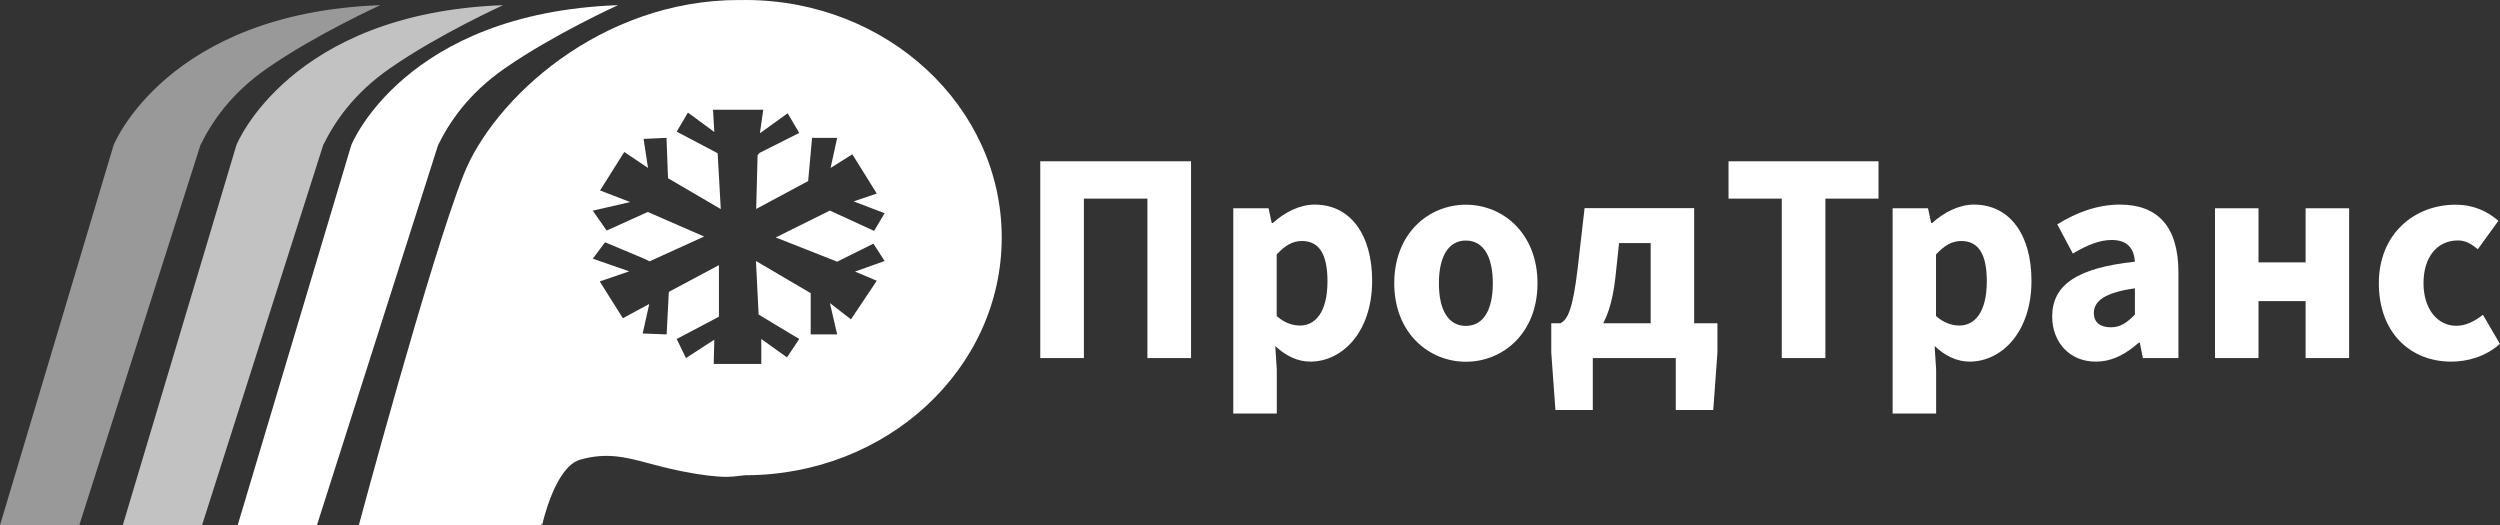
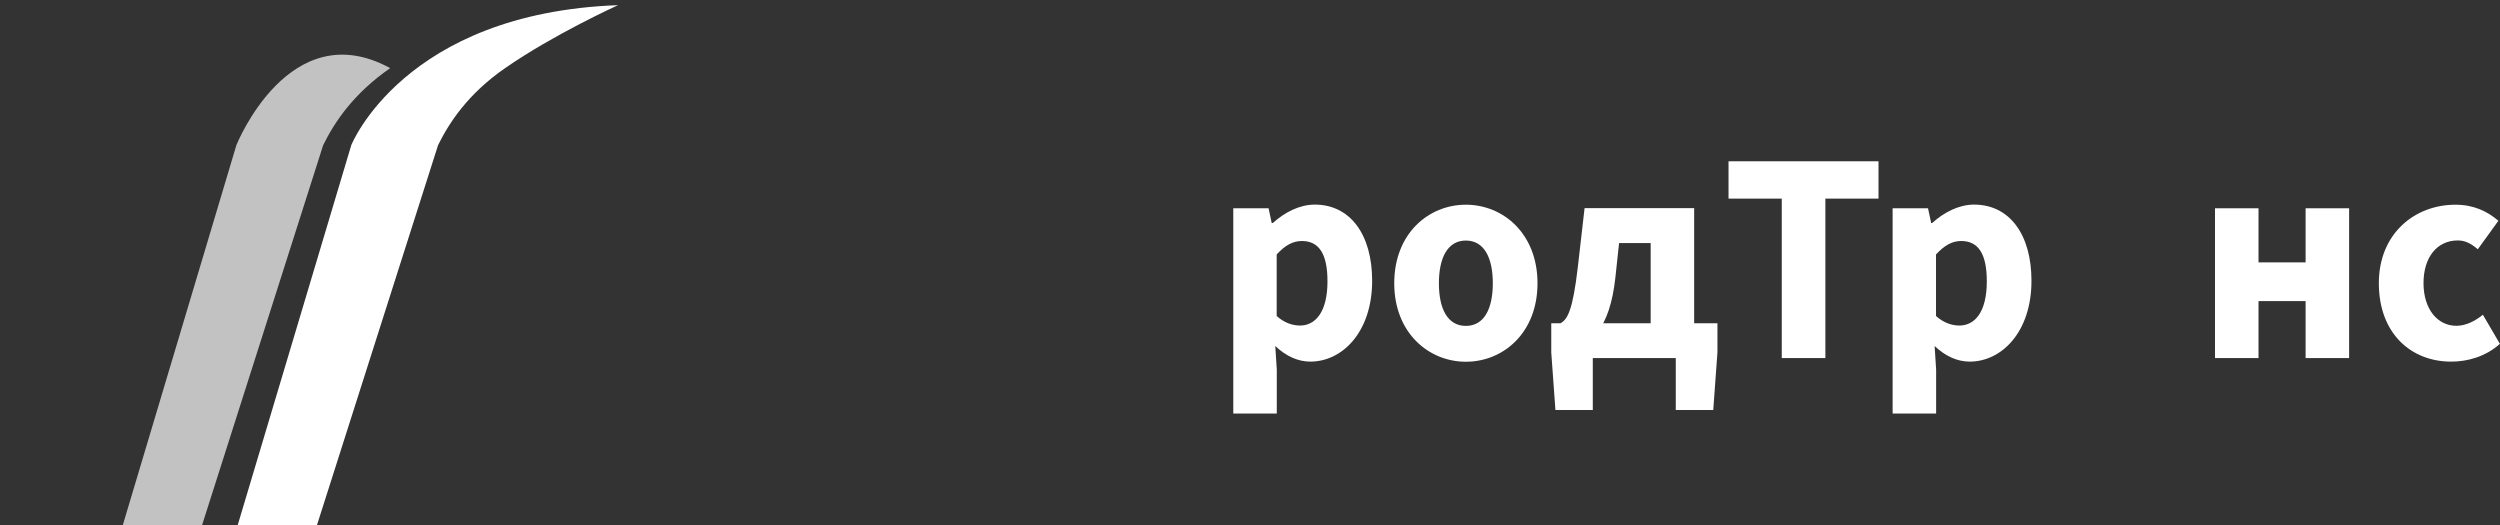
<svg xmlns="http://www.w3.org/2000/svg" width="119" height="25" viewBox="0 0 119 25" fill="none">
  <rect x="0" y="0" width="119" height="25" fill="#333333" stroke="none" />
-   <path d="M49.517 7.677H56.694V17.044H54.617V9.454H51.593V17.044H49.517V7.677Z" fill="white" />
  <path d="M58.693 9.914H60.384L60.533 10.614H60.588C61.139 10.116 61.849 9.739 62.582 9.739C64.273 9.739 65.314 11.166 65.314 13.364C65.314 15.814 63.887 17.213 62.372 17.213C61.772 17.213 61.205 16.945 60.703 16.47L60.775 17.596V19.685H58.704V9.914H58.693ZM63.188 13.391C63.188 12.112 62.802 11.472 61.97 11.472C61.546 11.472 61.177 11.669 60.77 12.112V15.043C61.144 15.376 61.535 15.496 61.888 15.496C62.604 15.491 63.188 14.868 63.188 13.391Z" fill="white" />
  <path d="M66.366 13.484C66.366 11.111 68.002 9.744 69.775 9.744C71.543 9.744 73.185 11.111 73.185 13.484C73.185 15.852 71.549 17.219 69.775 17.219C68.007 17.219 66.366 15.847 66.366 13.484ZM71.058 13.484C71.058 12.248 70.634 11.45 69.775 11.45C68.916 11.45 68.492 12.254 68.492 13.484C68.492 14.72 68.916 15.513 69.775 15.513C70.634 15.513 71.058 14.715 71.058 13.484Z" fill="white" />
  <path d="M75.823 19.515H74.038L73.84 16.776V15.387H81.75V16.776L81.551 19.515H79.767V17.044H75.817V19.515H75.823ZM78.572 11.57H77.068L76.891 13.222C76.627 15.622 75.724 16.574 74.451 16.612L74.286 15.382C74.617 15.201 74.865 14.758 75.101 12.741L75.426 9.908H80.642V16.421H78.572V11.57Z" fill="white" />
  <path d="M84.806 9.454H82.278V7.677H89.417V9.454H86.888V17.044H84.812V9.454H84.806Z" fill="white" />
  <path d="M90.083 9.914H91.774L91.923 10.614H91.972C92.523 10.116 93.234 9.739 93.966 9.739C95.657 9.739 96.698 11.166 96.698 13.364C96.698 15.814 95.272 17.213 93.757 17.213C93.157 17.213 92.589 16.945 92.088 16.47L92.16 17.596V19.685H90.089V9.914H90.083ZM94.572 13.391C94.572 12.112 94.187 11.472 93.355 11.472C92.931 11.472 92.562 11.669 92.154 12.112V15.043C92.529 15.376 92.92 15.496 93.272 15.496C93.994 15.491 94.572 14.868 94.572 13.391Z" fill="white" />
-   <path d="M97.684 15.07C97.684 13.566 98.857 12.752 101.622 12.456C101.578 11.833 101.275 11.423 100.515 11.423C99.926 11.423 99.342 11.674 98.665 12.068L97.927 10.679C98.813 10.127 99.816 9.739 100.912 9.739C102.702 9.739 103.693 10.778 103.693 12.965V17.044H102.002L101.854 16.311H101.804C101.215 16.836 100.554 17.213 99.766 17.213C98.494 17.219 97.684 16.267 97.684 15.07ZM101.622 14.972V13.725C100.146 13.927 99.667 14.359 99.667 14.895C99.667 15.354 99.975 15.579 100.471 15.579C100.939 15.584 101.253 15.349 101.622 14.972Z" fill="white" />
  <path d="M105.434 9.914H107.505V12.489H109.747V9.914H111.818V17.044H109.747V14.332H107.505V17.044H105.434V9.914Z" fill="white" />
  <path d="M113.233 13.484C113.233 11.111 114.946 9.744 116.88 9.744C117.739 9.744 118.4 10.056 118.923 10.51L117.943 11.866C117.607 11.576 117.326 11.445 116.995 11.445C115.998 11.445 115.359 12.248 115.359 13.479C115.359 14.715 116.026 15.508 116.924 15.508C117.381 15.508 117.821 15.278 118.185 14.982L118.995 16.366C118.317 16.978 117.447 17.213 116.687 17.213C114.742 17.219 113.233 15.847 113.233 13.484Z" fill="white" />
-   <path d="M0 25H3.773L9.54 6.906C10.08 5.813 10.977 4.456 12.729 3.243C15.042 1.635 18.105 0.246 18.105 0.246C7.92 0.618 5.409 6.906 5.409 6.906L0 25Z" fill="white" fill-opacity="0.5" />
-   <path d="M5.844 25H9.617L15.384 6.906C15.924 5.813 16.821 4.456 18.573 3.243C20.886 1.635 23.949 0.246 23.949 0.246C13.764 0.618 11.253 6.906 11.253 6.906L5.844 25Z" fill="white" fill-opacity="0.7" />
+   <path d="M5.844 25H9.617L15.384 6.906C15.924 5.813 16.821 4.456 18.573 3.243C13.764 0.618 11.253 6.906 11.253 6.906L5.844 25Z" fill="white" fill-opacity="0.7" />
  <path d="M11.313 25H15.086L20.853 6.906C21.393 5.813 22.291 4.456 24.042 3.243C26.356 1.635 29.418 0.246 29.418 0.246C19.234 0.618 16.722 6.906 16.722 6.906L11.313 25Z" fill="white" />
-   <path fill-rule="evenodd" clip-rule="evenodd" d="M35.325 0.003C35.376 0.001 35.427 0 35.477 0C42.218 0 47.682 5.058 47.682 11.308C47.682 17.558 42.213 22.621 35.471 22.621C35.449 22.621 35.322 22.636 35.196 22.651C35.069 22.666 34.943 22.681 34.92 22.681L34.606 22.698C34.606 22.698 33.406 22.742 30.922 22.064C29.737 21.741 28.851 21.533 27.622 21.878C26.4 22.222 25.805 25 25.805 25L25.761 24.929L25.739 25H17.08C17.08 25 20.468 12.369 22.065 8.322C23.486 4.724 28.564 0 35.185 0C35.185 0 35.179 0.005 35.174 0.005C35.223 0.005 35.274 0.004 35.325 0.003ZM39.85 12.456L41.574 11.598L42.108 12.424L40.699 12.927L41.734 13.364L40.506 15.201L39.503 14.425L39.85 15.918H38.589V13.954L35.984 12.424L36.11 14.972L38.044 16.136L37.46 17.011L36.237 16.136V17.323H33.973L34.001 16.169L32.651 17.044L32.211 16.136L34.221 15.075V12.62L31.836 13.894L31.732 15.918L30.591 15.874L30.905 14.469L29.649 15.147L28.548 13.397L29.952 12.916L28.217 12.314L28.801 11.532L30.663 12.314L30.916 12.44L33.516 11.259L30.834 10.089L28.878 10.974L28.217 10.028L29.997 9.618L28.564 9.066L29.715 7.234L30.845 7.994L30.635 6.611L31.726 6.562L31.798 8.486L31.869 8.525L34.309 9.952L34.16 7.294L32.211 6.266L32.745 5.359L34.001 6.283L33.94 5.222H36.331L36.171 6.343L37.493 5.392L38.044 6.327L36.154 7.278L36.061 7.387L35.995 9.946L38.468 8.618L38.655 6.562H39.85L39.536 7.994L40.572 7.344L41.734 9.214L40.632 9.586L42.108 10.149L41.607 10.991L39.503 10.023L36.925 11.303L39.85 12.456Z" fill="white" />
</svg>